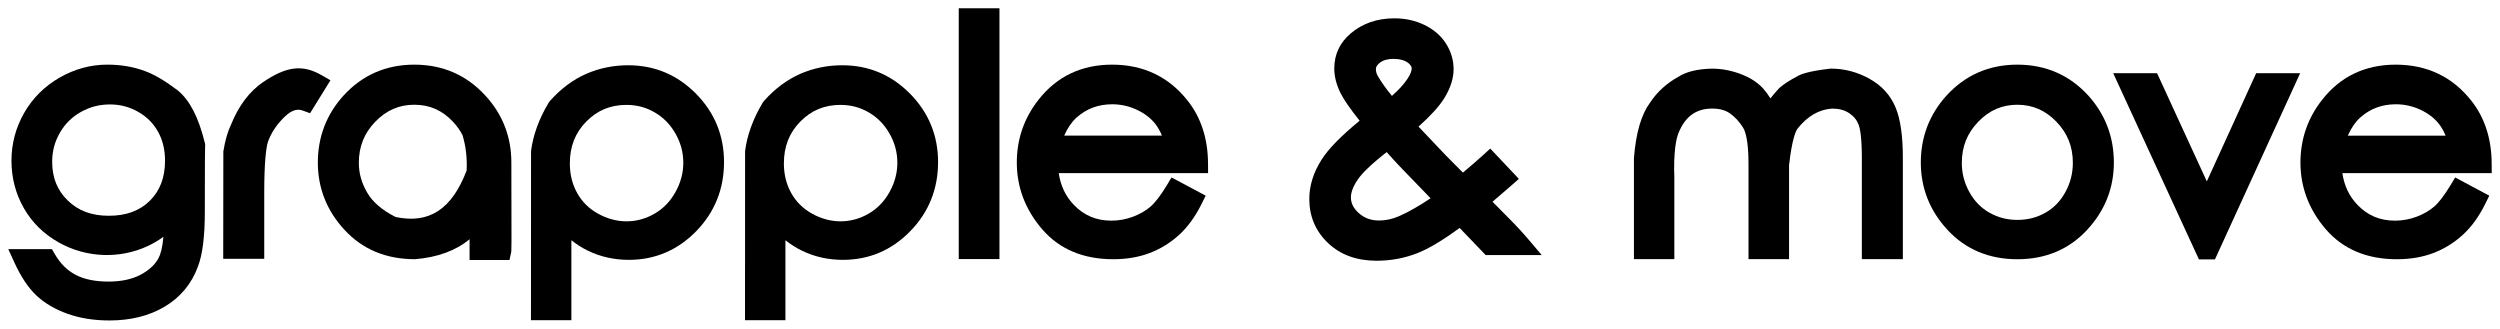
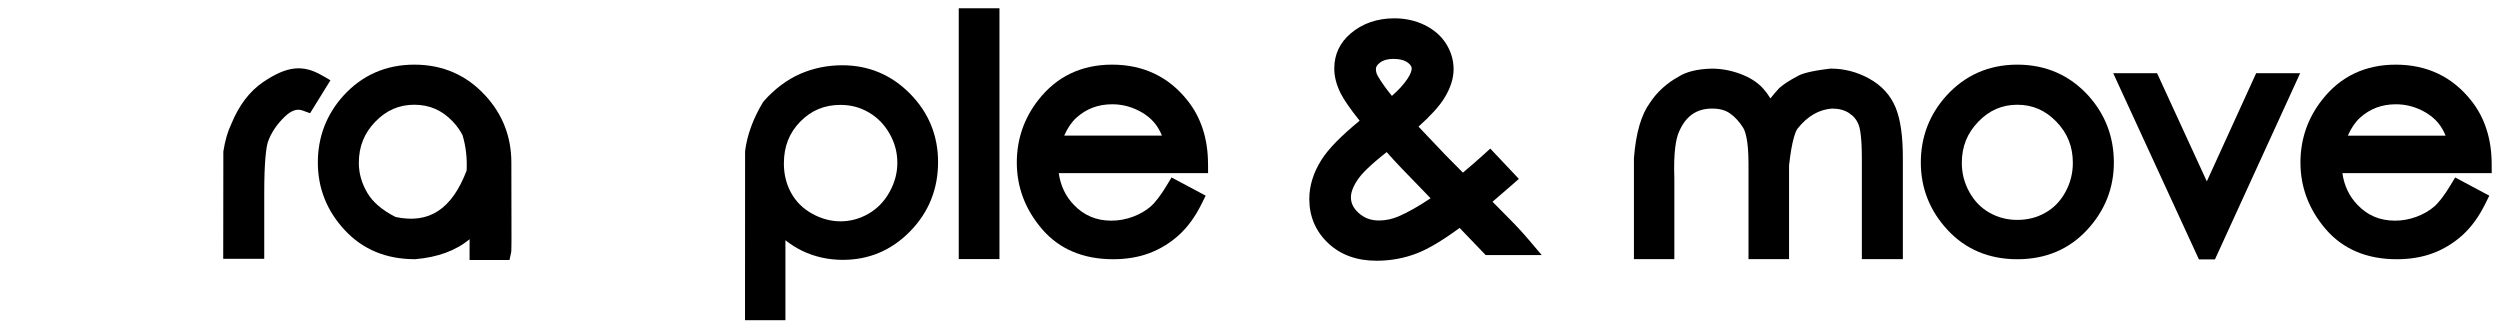
<svg xmlns="http://www.w3.org/2000/svg" id="a" viewBox="0 0 302 39.713">
-   <path d="M21.489,10.932c-1.53-1.16-2.839-1.93-3.989-2.35-1.366-.513-2.896-.774-4.546-.774-1.999,0-3.931,.525-5.742,1.56-1.817,1.037-3.259,2.469-4.284,4.255-1.023,1.781-1.543,3.729-1.543,5.79s.5,3.983,1.485,5.714c.99,1.742,2.412,3.142,4.228,4.162,3.332,1.871,7.36,2.017,10.77,.425,.666-.312,1.291-.683,1.872-1.113-.116,1.379-.362,2.141-.577,2.558-.405,.78-1.122,1.454-2.13,2.002-1.046,.567-2.369,.854-3.933,.854-1.605,0-2.944-.277-3.98-.825-1.022-.539-1.844-1.364-2.513-2.52l-.333-.575H1l.747,1.632c.782,1.71,1.674,3.045,2.65,3.966,.985,.928,2.253,1.674,3.771,2.216,1.493,.533,3.195,.803,5.062,.803,2.555,0,4.793-.559,6.652-1.661,1.914-1.135,3.272-2.776,4.03-4.857,.559-1.458,.831-3.629,.831-6.633,0-6.151,.019-7.717,.034-7.947l.012-.178-.043-.173c-.755-3.073-1.808-5.134-3.257-6.33ZM6.302,19.543c0-1.268,.302-2.411,.924-3.494,.619-1.079,1.447-1.901,2.531-2.515,1.091-.618,2.246-.918,3.528-.918,1.232,0,2.343,.291,3.397,.889,1.044,.593,1.829,1.374,2.398,2.387,.567,1.01,.855,2.189,.855,3.503,0,2.042-.599,3.629-1.831,4.851-1.235,1.223-2.86,1.818-4.967,1.818-2.062,0-3.683-.603-4.956-1.844-1.264-1.232-1.879-2.762-1.879-4.678Z" />
  <path d="M38.887,9.103c-2.28-1.311-4.194-1.158-7.11,.818-1.633,1.108-2.938,2.843-3.85,5.09-.421,.87-.73,1.943-.947,3.281l-.015,12.968h4.955v-7.98c0-3.764,.237-5.402,.419-6.059,.368-1.104,1.054-2.15,2.038-3.108,1.045-1.016,1.752-.919,2.198-.757l.881,.321,2.463-3.981-1.031-.593Z" />
  <path d="M58.635,11.552c-2.267-2.484-5.155-3.743-8.581-3.743s-6.315,1.266-8.586,3.769c-2.04,2.27-3.074,4.981-3.074,8.058,0,3.097,1.091,5.84,3.243,8.155,2.172,2.335,4.997,3.52,8.496,3.52h.018c2.724-.23,4.922-1.039,6.573-2.415v2.511h4.821l.199-.906c.041-.186,.064-.289,.027-10.865,0-3.106-1.056-5.827-3.135-8.084Zm-8.581,1.101c1.834,0,3.354,.665,4.645,2.031,.495,.525,.892,1.083,1.18,1.657,.402,1.355,.565,2.789,.488,4.266-1.789,4.674-4.518,6.463-8.578,5.607-1.61-.815-2.758-1.792-3.413-2.91-.693-1.181-1.029-2.37-1.029-3.633,0-1.965,.652-3.592,1.994-4.976,1.332-1.374,2.873-2.043,4.712-2.043Z" />
-   <path d="M75.892,7.883c-1.795,0-3.508,.351-5.09,1.044h-.001c-1.587,.696-3.061,1.8-4.381,3.279l-.128,.174c-1.182,1.97-1.903,3.948-2.143,5.88l-.009,20.416h4.881v-9.655c.637,.504,1.307,.927,2.006,1.267,1.502,.73,3.163,1.102,4.94,1.102,3.155,0,5.89-1.163,8.13-3.458,2.233-2.286,3.365-5.095,3.365-8.351,0-3.208-1.14-5.989-3.388-8.265-2.252-2.278-5.004-3.433-8.181-3.433Zm-7.056,11.863c0-2.048,.65-3.704,1.988-5.063,1.332-1.354,2.918-2.011,4.847-2.011,1.262,0,2.387,.3,3.437,.918,1.053,.618,1.87,1.457,2.498,2.564,.63,1.112,.936,2.263,.936,3.518,0,1.217-.319,2.406-.949,3.534-.633,1.133-1.457,1.985-2.518,2.603-2.155,1.253-4.659,1.226-6.852-.009-1.097-.617-1.916-1.428-2.503-2.482-.587-1.053-.885-2.254-.885-3.571Z" />
  <path d="M101.749,7.883c-1.795,0-3.508,.351-5.09,1.044h-.001c-1.587,.696-3.061,1.8-4.381,3.279l-.128,.174c-1.182,1.97-1.903,3.948-2.143,5.88l-.009,20.416h4.881v-9.655c.637,.504,1.307,.927,2.006,1.267,1.502,.73,3.163,1.102,4.94,1.102,3.155,0,5.89-1.163,8.13-3.458,2.233-2.286,3.365-5.095,3.365-8.351,0-3.208-1.14-5.989-3.388-8.265-2.252-2.278-5.004-3.433-8.181-3.433Zm-7.056,11.863c0-2.048,.65-3.704,1.988-5.063,1.332-1.354,2.918-2.011,4.847-2.011,1.262,0,2.387,.3,3.437,.918,1.053,.618,1.87,1.457,2.498,2.564,.63,1.112,.936,2.263,.936,3.518,0,1.217-.319,2.406-.949,3.534-.633,1.133-1.457,1.985-2.518,2.603-2.156,1.253-4.659,1.226-6.852-.009-1.097-.617-1.916-1.428-2.503-2.482-.587-1.053-.885-2.254-.885-3.571Z" />
  <rect x="115.817" y="1" width="4.918" height="30.296" />
  <path d="M145.929,19.759c-.014-2.999-.841-5.554-2.456-7.591-2.281-2.892-5.353-4.359-9.13-4.359-3.708,0-6.707,1.437-8.912,4.268-1.726,2.199-2.601,4.742-2.601,7.559,0,2.982,1.028,5.691,3.058,8.049,2.073,2.409,4.961,3.63,8.584,3.63,1.618,0,3.099-.251,4.403-.747,1.309-.497,2.503-1.232,3.549-2.184,1.047-.952,1.963-2.212,2.724-3.746l.496-1.003-4.123-2.2-.564,.938c-.731,1.215-1.398,2.087-1.984,2.594-.574,.497-1.289,.907-2.125,1.219s-1.709,.47-2.596,.47c-1.813,0-3.293-.622-4.526-1.902-1.005-1.043-1.608-2.306-1.829-3.837h18.039l-.005-1.157Zm-15.897-5.542c1.216-1.09,2.632-1.62,4.329-1.62,1.026,0,2.02,.221,2.954,.656,.925,.432,1.672,.997,2.219,1.682,.316,.395,.594,.88,.829,1.449h-11.808c.403-.918,.898-1.644,1.477-2.168Z" />
  <path d="M182.14,26.238c-.721-.721-1.334-1.345-1.842-1.869,.703-.596,1.465-1.253,2.284-1.971l.899-.789-3.457-3.661-.837,.762c-.649,.592-1.476,1.31-2.464,2.142l-2.07-2.084-3.296-3.472c1.492-1.341,2.514-2.468,3.109-3.428,.749-1.212,1.129-2.394,1.129-3.513,0-1.089-.308-2.127-.915-3.084-.605-.953-1.485-1.714-2.616-2.261-1.093-.528-2.311-.796-3.621-.796-2.076,0-3.85,.612-5.273,1.819-1.32,1.121-1.989,2.549-1.989,4.246,0,.961,.258,1.965,.765,2.982,.395,.789,1.15,1.881,2.297,3.322-2.268,1.859-3.783,3.413-4.613,4.73-.973,1.542-1.466,3.13-1.466,4.72,0,2.113,.765,3.909,2.274,5.336,1.491,1.413,3.46,2.129,5.852,2.129,1.722,0,3.38-.309,4.931-.918,1.361-.533,3.036-1.534,5.102-3.046l3.152,3.282h6.768l-1.608-1.897c-.696-.821-1.535-1.725-2.493-2.682Zm-15.556,.398c-.978,0-1.778-.294-2.448-.899-.645-.583-.945-1.188-.945-1.905,0-.629,.294-1.372,.872-2.207,.394-.569,1.313-1.58,3.45-3.251,.646,.731,1.253,1.392,1.814,1.971l3.489,3.605c-1.454,.971-2.741,1.701-3.838,2.175-.782,.34-1.587,.512-2.393,.512Zm1.56-15.052c-.71-.866-1.285-1.677-1.711-2.41-.15-.269-.223-.538-.223-.82,0-.191,.054-.451,.469-.771,.412-.316,.952-.47,1.654-.47,.746,0,1.331,.155,1.737,.46,.46,.345,.46,.599,.46,.707,0,.218-.088,.61-.506,1.238-.444,.667-1.075,1.359-1.88,2.066Z" />
  <path d="M225.767,9.476c-1.452-.788-2.993-1.188-4.581-1.188l-.135,.008c-2.731,.321-3.613,.705-3.981,.949-.847,.436-1.526,.875-2.076,1.341l-.099,.095c-.39,.42-.733,.821-1.026,1.205-.29-.465-.583-.86-.881-1.191-.678-.753-1.619-1.353-2.797-1.783-1.126-.412-2.263-.621-3.403-.621h-.002c-1.752,.041-3.097,.378-4.043,.988-1.41,.775-2.568,1.835-3.412,3.109-1.071,1.466-1.708,3.632-1.952,6.716v12.195h4.881v-9.752c-.115-3.206,.212-4.751,.505-5.483,.404-1.006,.953-1.76,1.633-2.241,.671-.476,1.467-.708,2.434-.708,.882,0,1.582,.188,2.138,.575,.613,.428,1.156,1.019,1.61,1.757,.239,.388,.639,1.47,.639,4.356v11.496h4.899v-11.323c.351-3.212,.837-4.179,1.004-4.41,1.212-1.538,2.608-2.34,4.192-2.45,.832,0,1.508,.181,2.069,.554,.547,.363,.92,.823,1.142,1.409,.176,.463,.385,1.54,.385,4.045v12.176h4.954v-12.176c0-2.694-.285-4.695-.869-6.115-.621-1.517-1.708-2.704-3.229-3.529Z" />
  <path d="M243.694,7.809c-3.427,0-6.315,1.266-8.586,3.769-2.04,2.269-3.074,4.98-3.074,8.058,0,3.098,1.091,5.841,3.244,8.155,2.175,2.338,5.006,3.524,8.416,3.524s6.227-1.185,8.406-3.522c2.159-2.315,3.254-5.059,3.254-8.157s-1.034-5.808-3.081-8.084c-2.267-2.484-5.153-3.743-8.58-3.743Zm3.396,17.883c-1.03,.586-2.14,.871-3.396,.871-1.232,0-2.335-.285-3.371-.872-1.023-.579-1.815-1.392-2.421-2.484-.614-1.106-.914-2.262-.914-3.535,0-1.965,.653-3.592,1.994-4.976,1.332-1.374,2.874-2.043,4.712-2.043s3.38,.668,4.712,2.043c1.341,1.383,1.994,3.011,1.994,4.976,0,1.257-.305,2.448-.906,3.539-.601,1.09-1.387,1.903-2.405,2.481Z" />
  <polygon points="266.584 21.911 260.572 8.839 255.274 8.839 265.628 31.333 267.567 31.333 277.86 8.839 272.546 8.839 266.584 21.911" />
  <path d="M296.021,22.373c-.731,1.214-1.399,2.086-1.985,2.594-.575,.497-1.289,.907-2.125,1.219-.835,.312-1.708,.47-2.596,.47-1.813,0-3.293-.622-4.526-1.902-1.004-1.043-1.608-2.307-1.828-3.837h18.039l-.006-1.157c-.014-3-.841-5.555-2.456-7.592-2.282-2.892-5.354-4.358-9.131-4.358-3.708,0-6.706,1.437-8.91,4.268-1.727,2.199-2.603,4.742-2.603,7.559,0,2.982,1.028,5.691,3.058,8.049,2.073,2.409,4.961,3.63,8.584,3.63,1.618,0,3.099-.251,4.403-.747,1.31-.497,2.504-1.233,3.549-2.184,1.048-.952,1.965-2.212,2.724-3.747l.495-1.001-4.123-2.2-.564,.938Zm-.593-5.988h-11.808c.404-.918,.898-1.644,1.477-2.168,1.215-1.09,2.632-1.62,4.329-1.62,1.026,0,2.02,.221,2.954,.656,.925,.432,1.672,.998,2.219,1.682,.317,.395,.594,.88,.829,1.449Z" />
</svg>